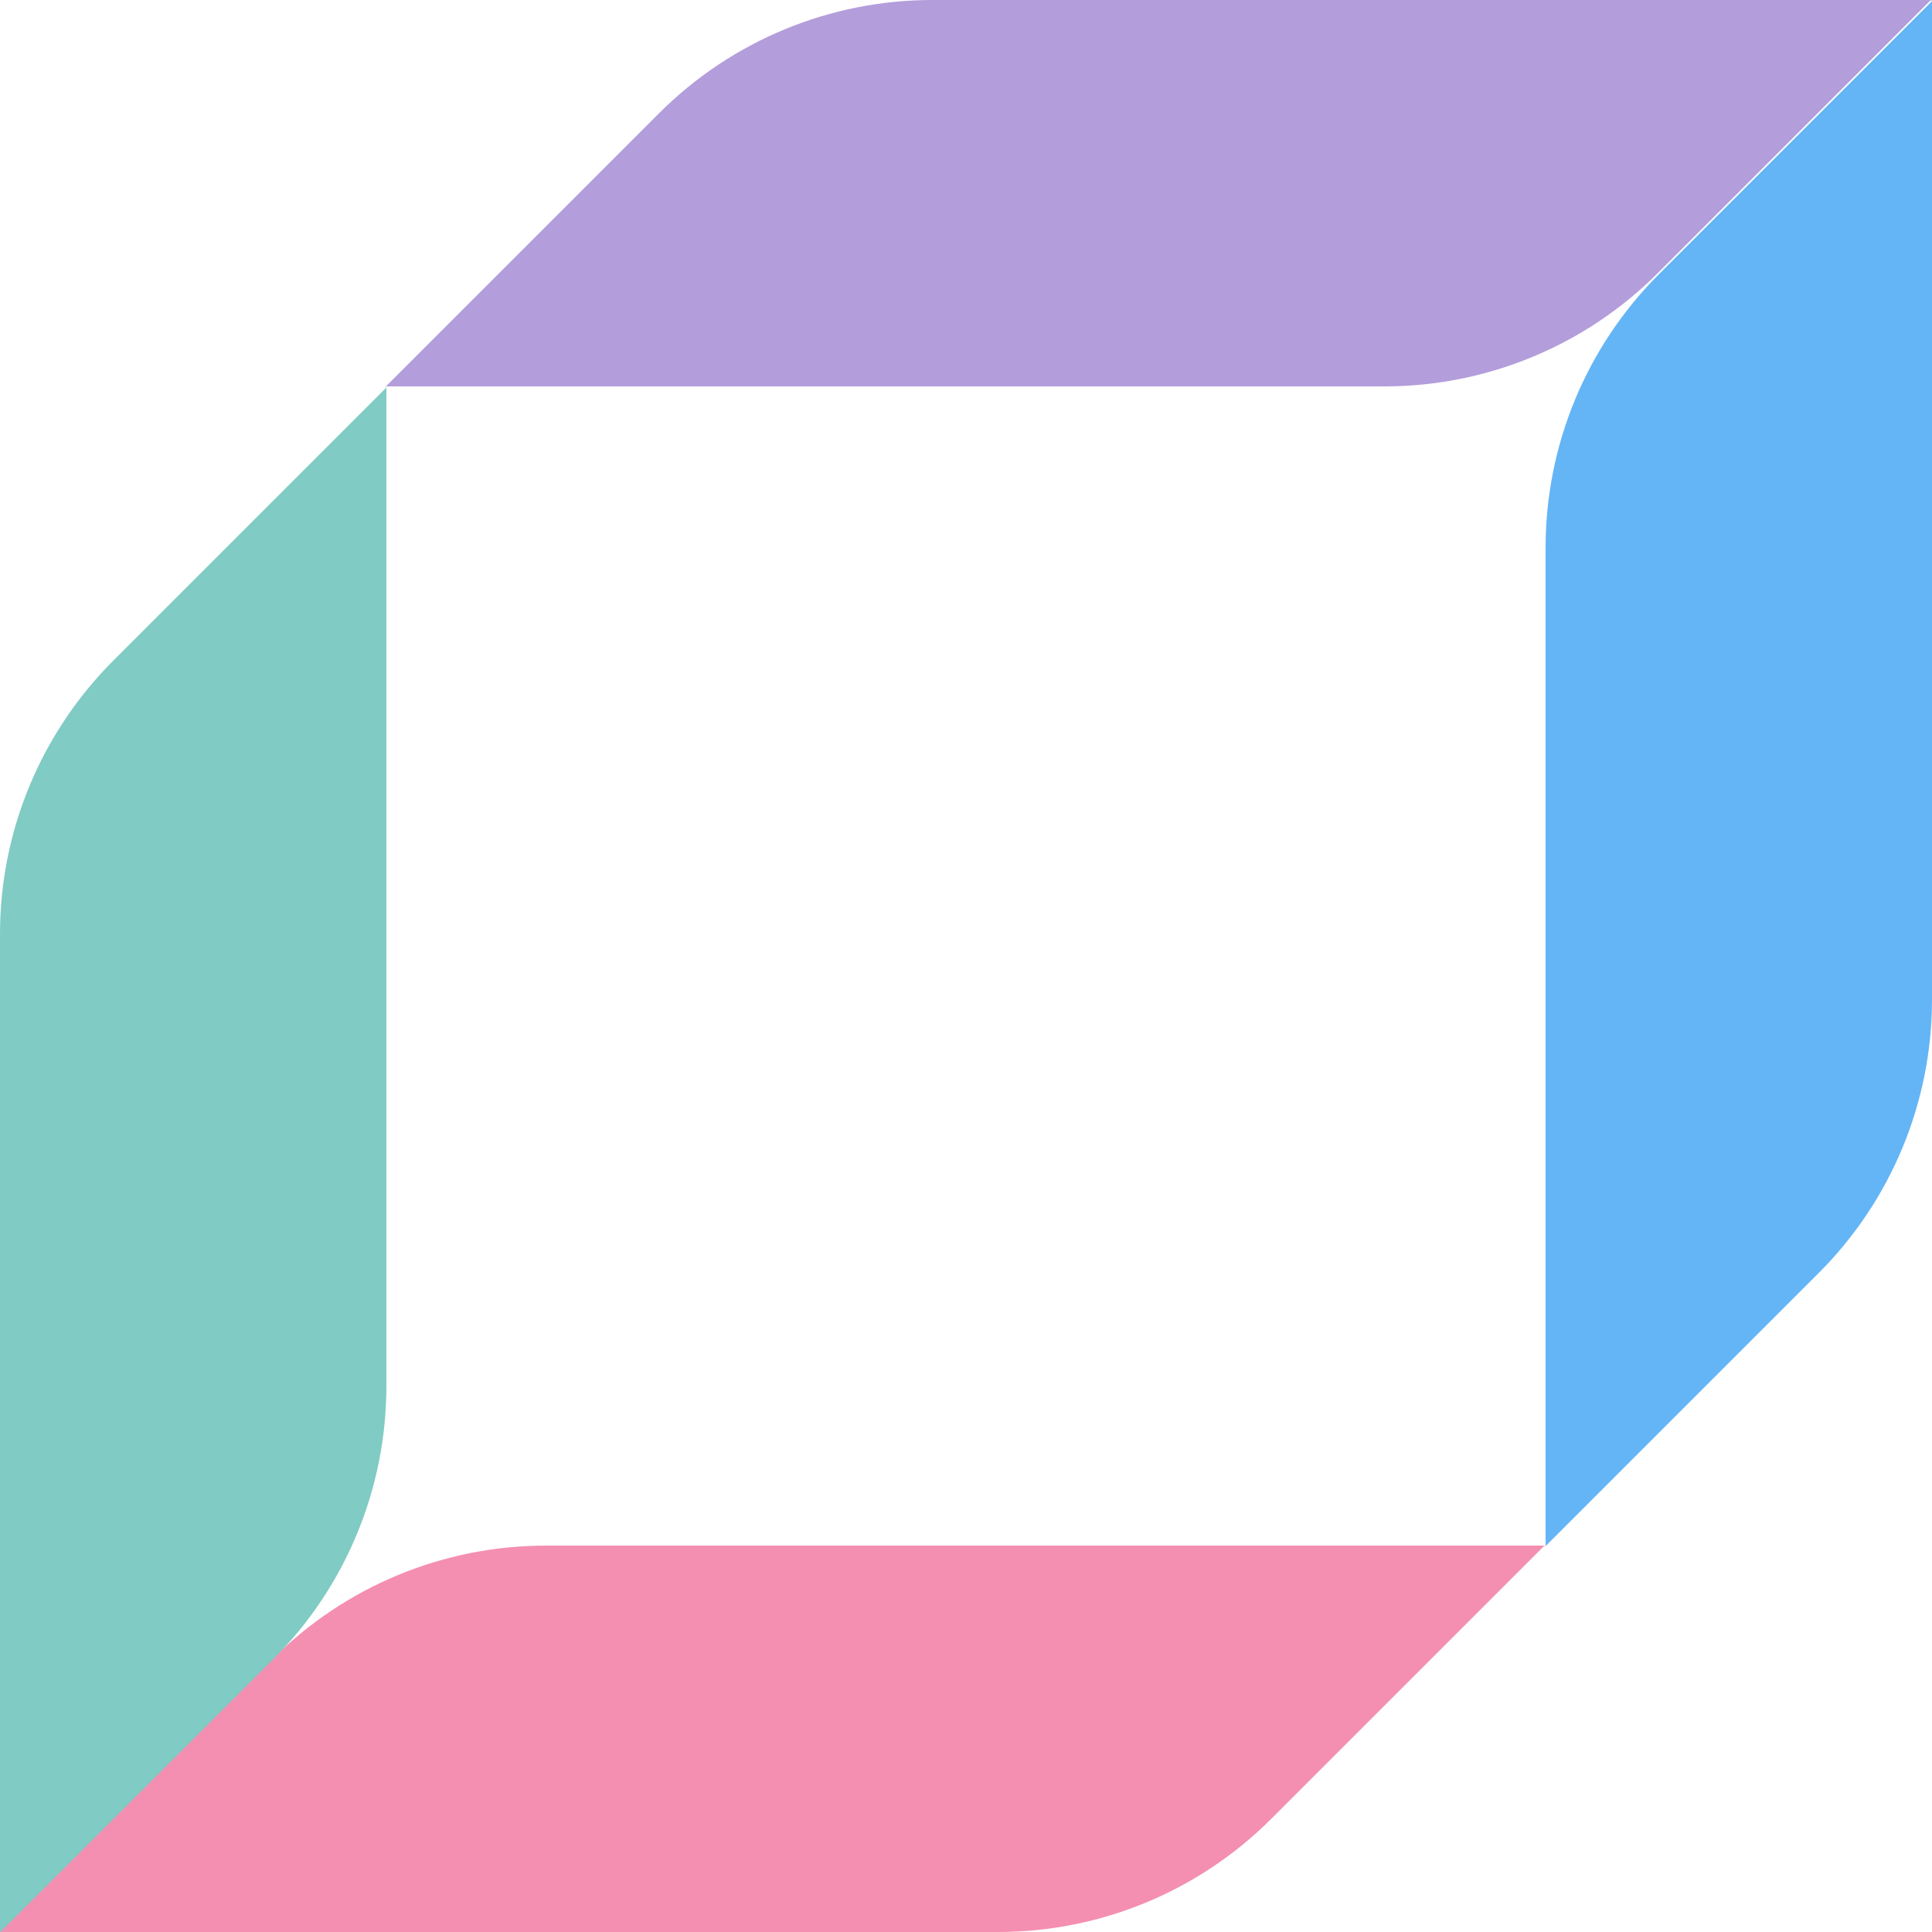
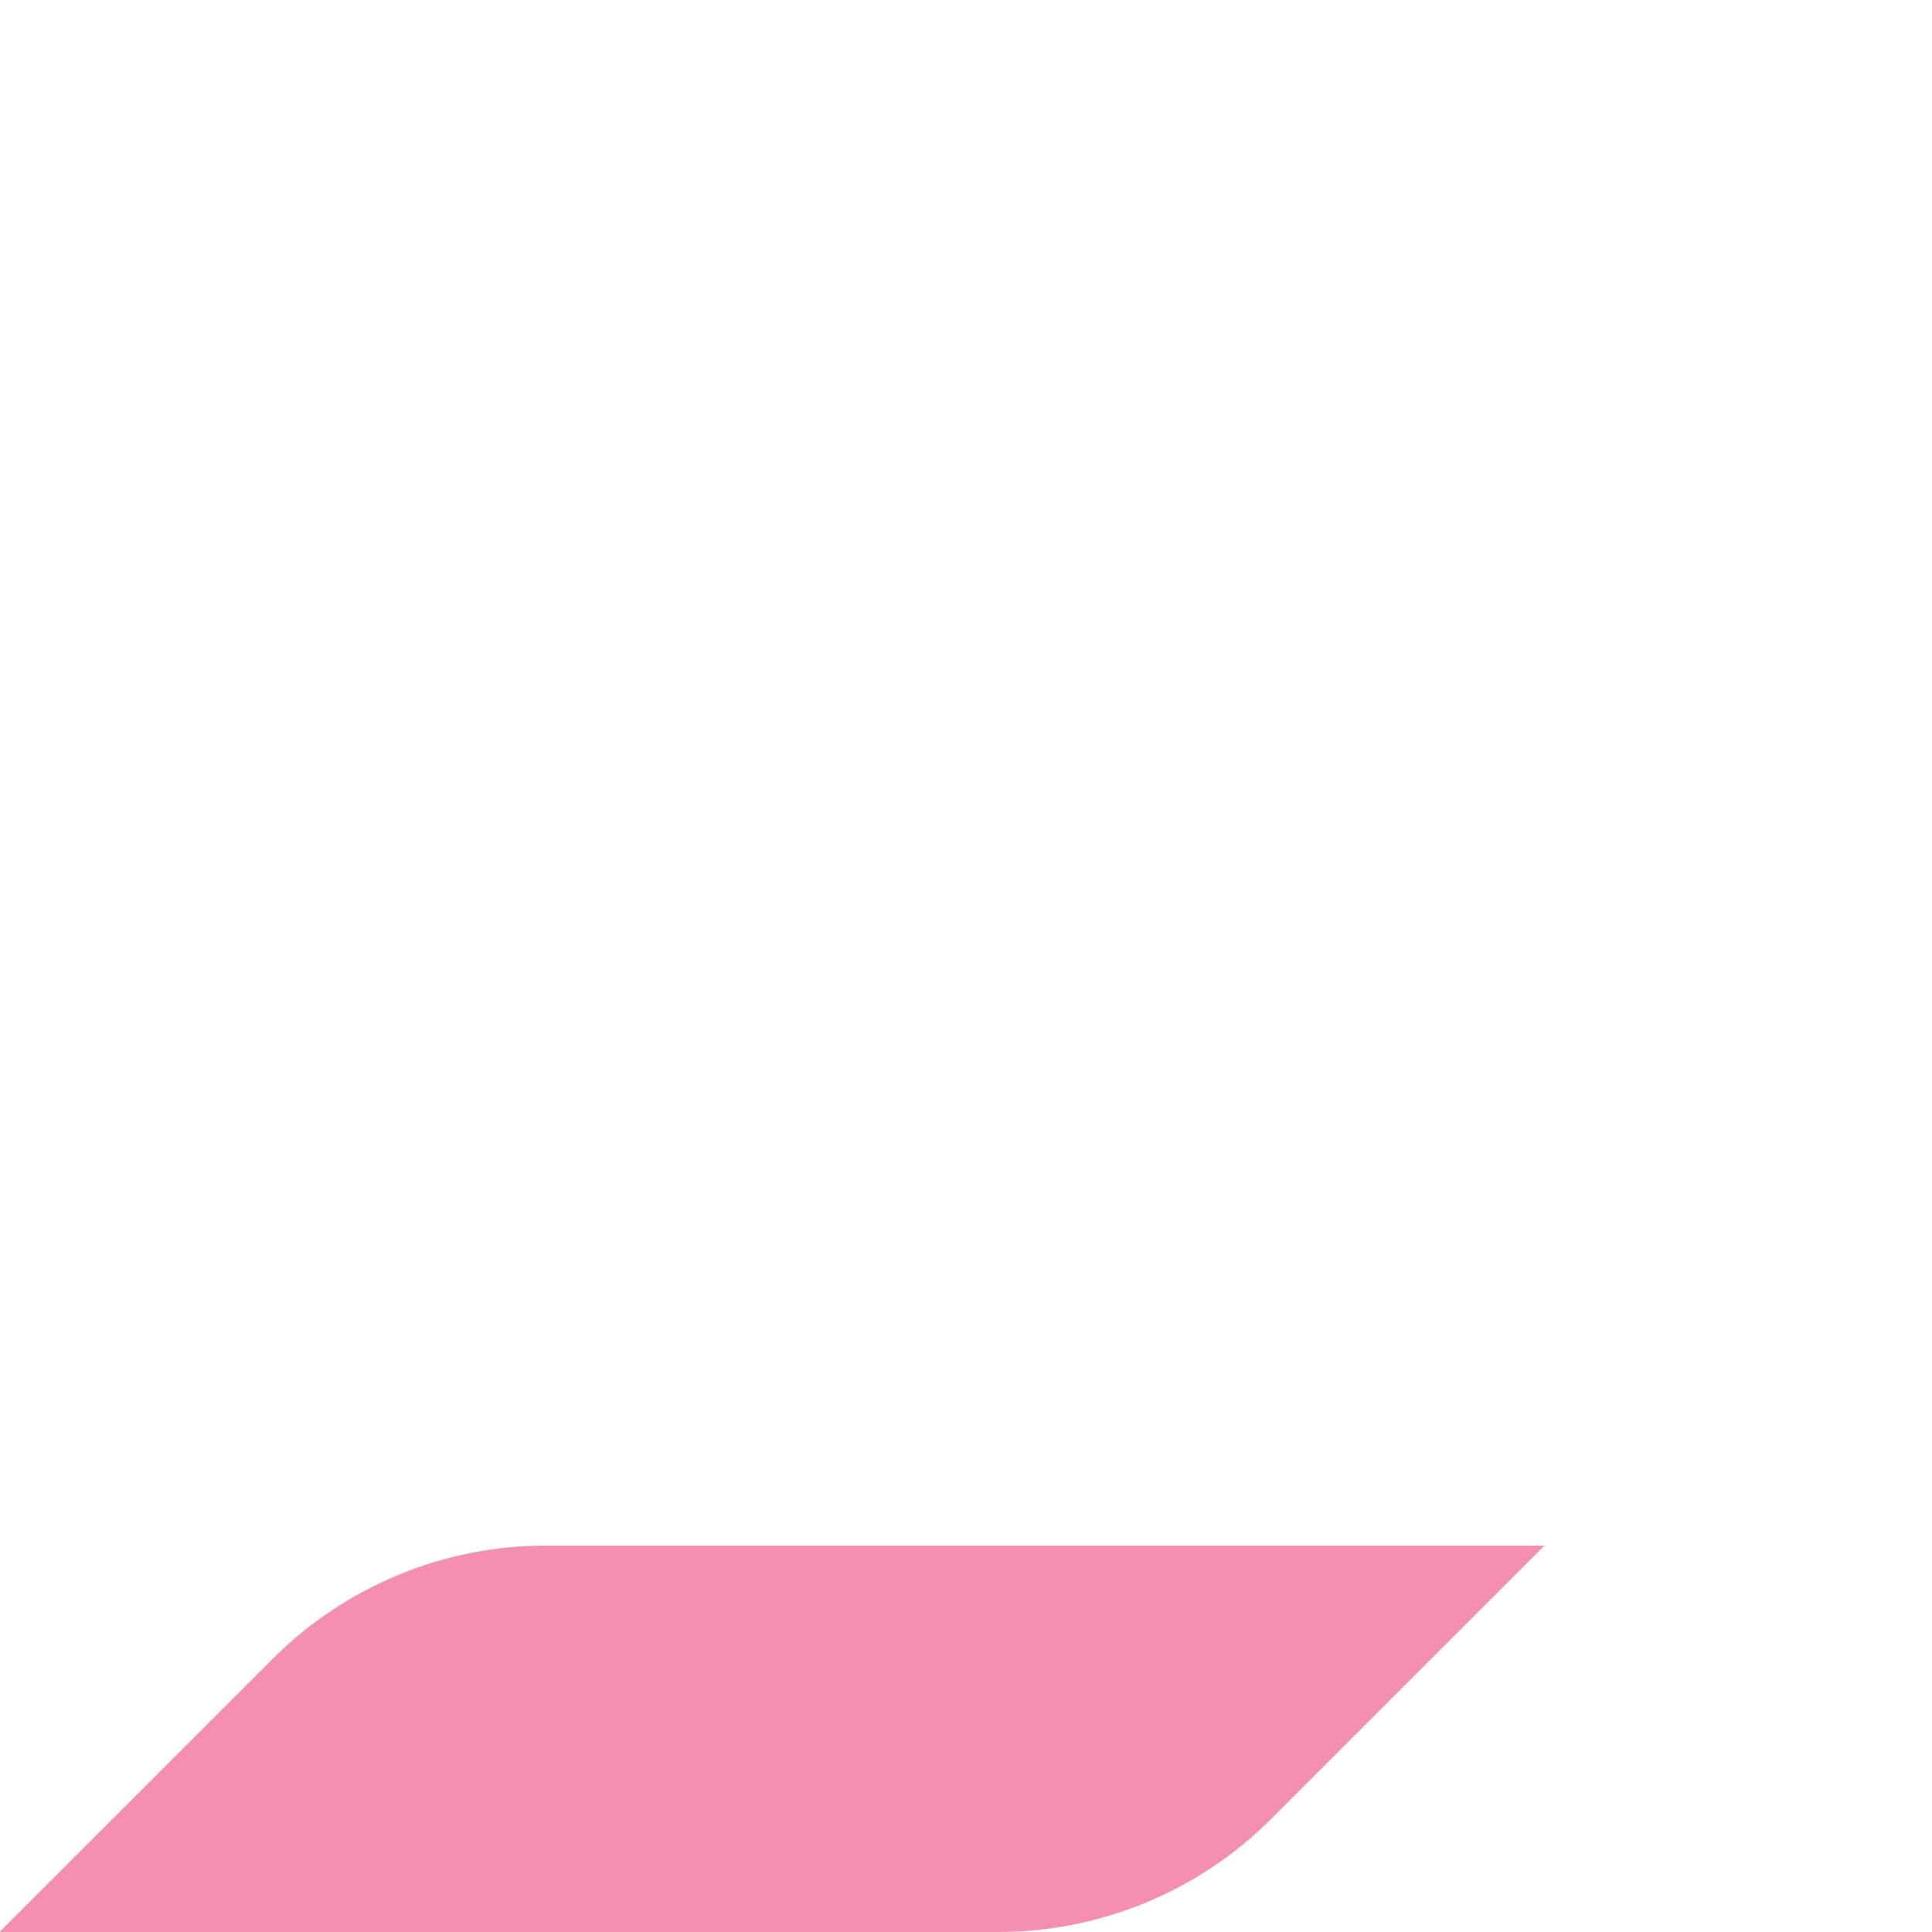
<svg xmlns="http://www.w3.org/2000/svg" width="500" height="500" viewBox="0 0 500 500" fill="none">
-   <path fill-rule="evenodd" clip-rule="evenodd" d="M100.09 100C100.04 100 100 99.96 100 99.91V99.91C100 99.886 100.009 99.863 100.026 99.847L170.584 29.289C189.337 10.536 214.773 0 241.294 0H499.915C499.962 0 500 0.038 500 0.085V0.085C500 0.16 499.909 0.198 499.855 0.145L499.795 0.085C499.749 0.038 499.673 0.038 499.626 0.085L429 70.711C410.246 89.464 384.811 100 358.289 100H100.09Z" fill="#B39DDB" />
  <path fill-rule="evenodd" clip-rule="evenodd" d="M0.09 500C0.04 500 0 499.96 0 499.91V499.91C0 499.886 0.009 499.863 0.026 499.846L70.584 429.289C89.337 410.536 114.773 400 141.294 400H399.915C399.962 400 400 400.038 400 400.085V400.085C400 400.16 399.909 400.198 399.855 400.145L399.795 400.085C399.749 400.038 399.673 400.038 399.626 400.085L329 470.711C310.246 489.464 284.811 500 258.289 500H0.09Z" fill="#F48FB1" />
-   <path fill-rule="evenodd" clip-rule="evenodd" d="M400 399.91C400 399.96 400.04 400 400.09 400V400C400.114 400 400.137 399.991 400.154 399.974L470.711 329.416C489.464 310.663 500 285.227 500 258.706V0.085C500 0.038 499.962 0 499.915 0V0C499.84 0 499.802 0.091 499.855 0.145L499.915 0.205C499.962 0.251 499.962 0.327 499.915 0.374L429.289 71C410.536 89.754 400 115.189 400 141.711V399.91Z" fill="#64B5F6" />
-   <path fill-rule="evenodd" clip-rule="evenodd" d="M0 499.91C0 499.96 0.04 500 0.09 500V500C0.114 500 0.137 499.991 0.154 499.974L70.711 429.416C89.464 410.663 100 385.227 100 358.706L100 100.085C100 100.038 99.962 100 99.915 100V100C99.84 100 99.802 100.091 99.855 100.145L99.915 100.205C99.962 100.251 99.962 100.327 99.915 100.374L29.289 171C10.536 189.754 0 215.189 0 241.711L0 499.91Z" fill="#80CBC4" />
</svg>